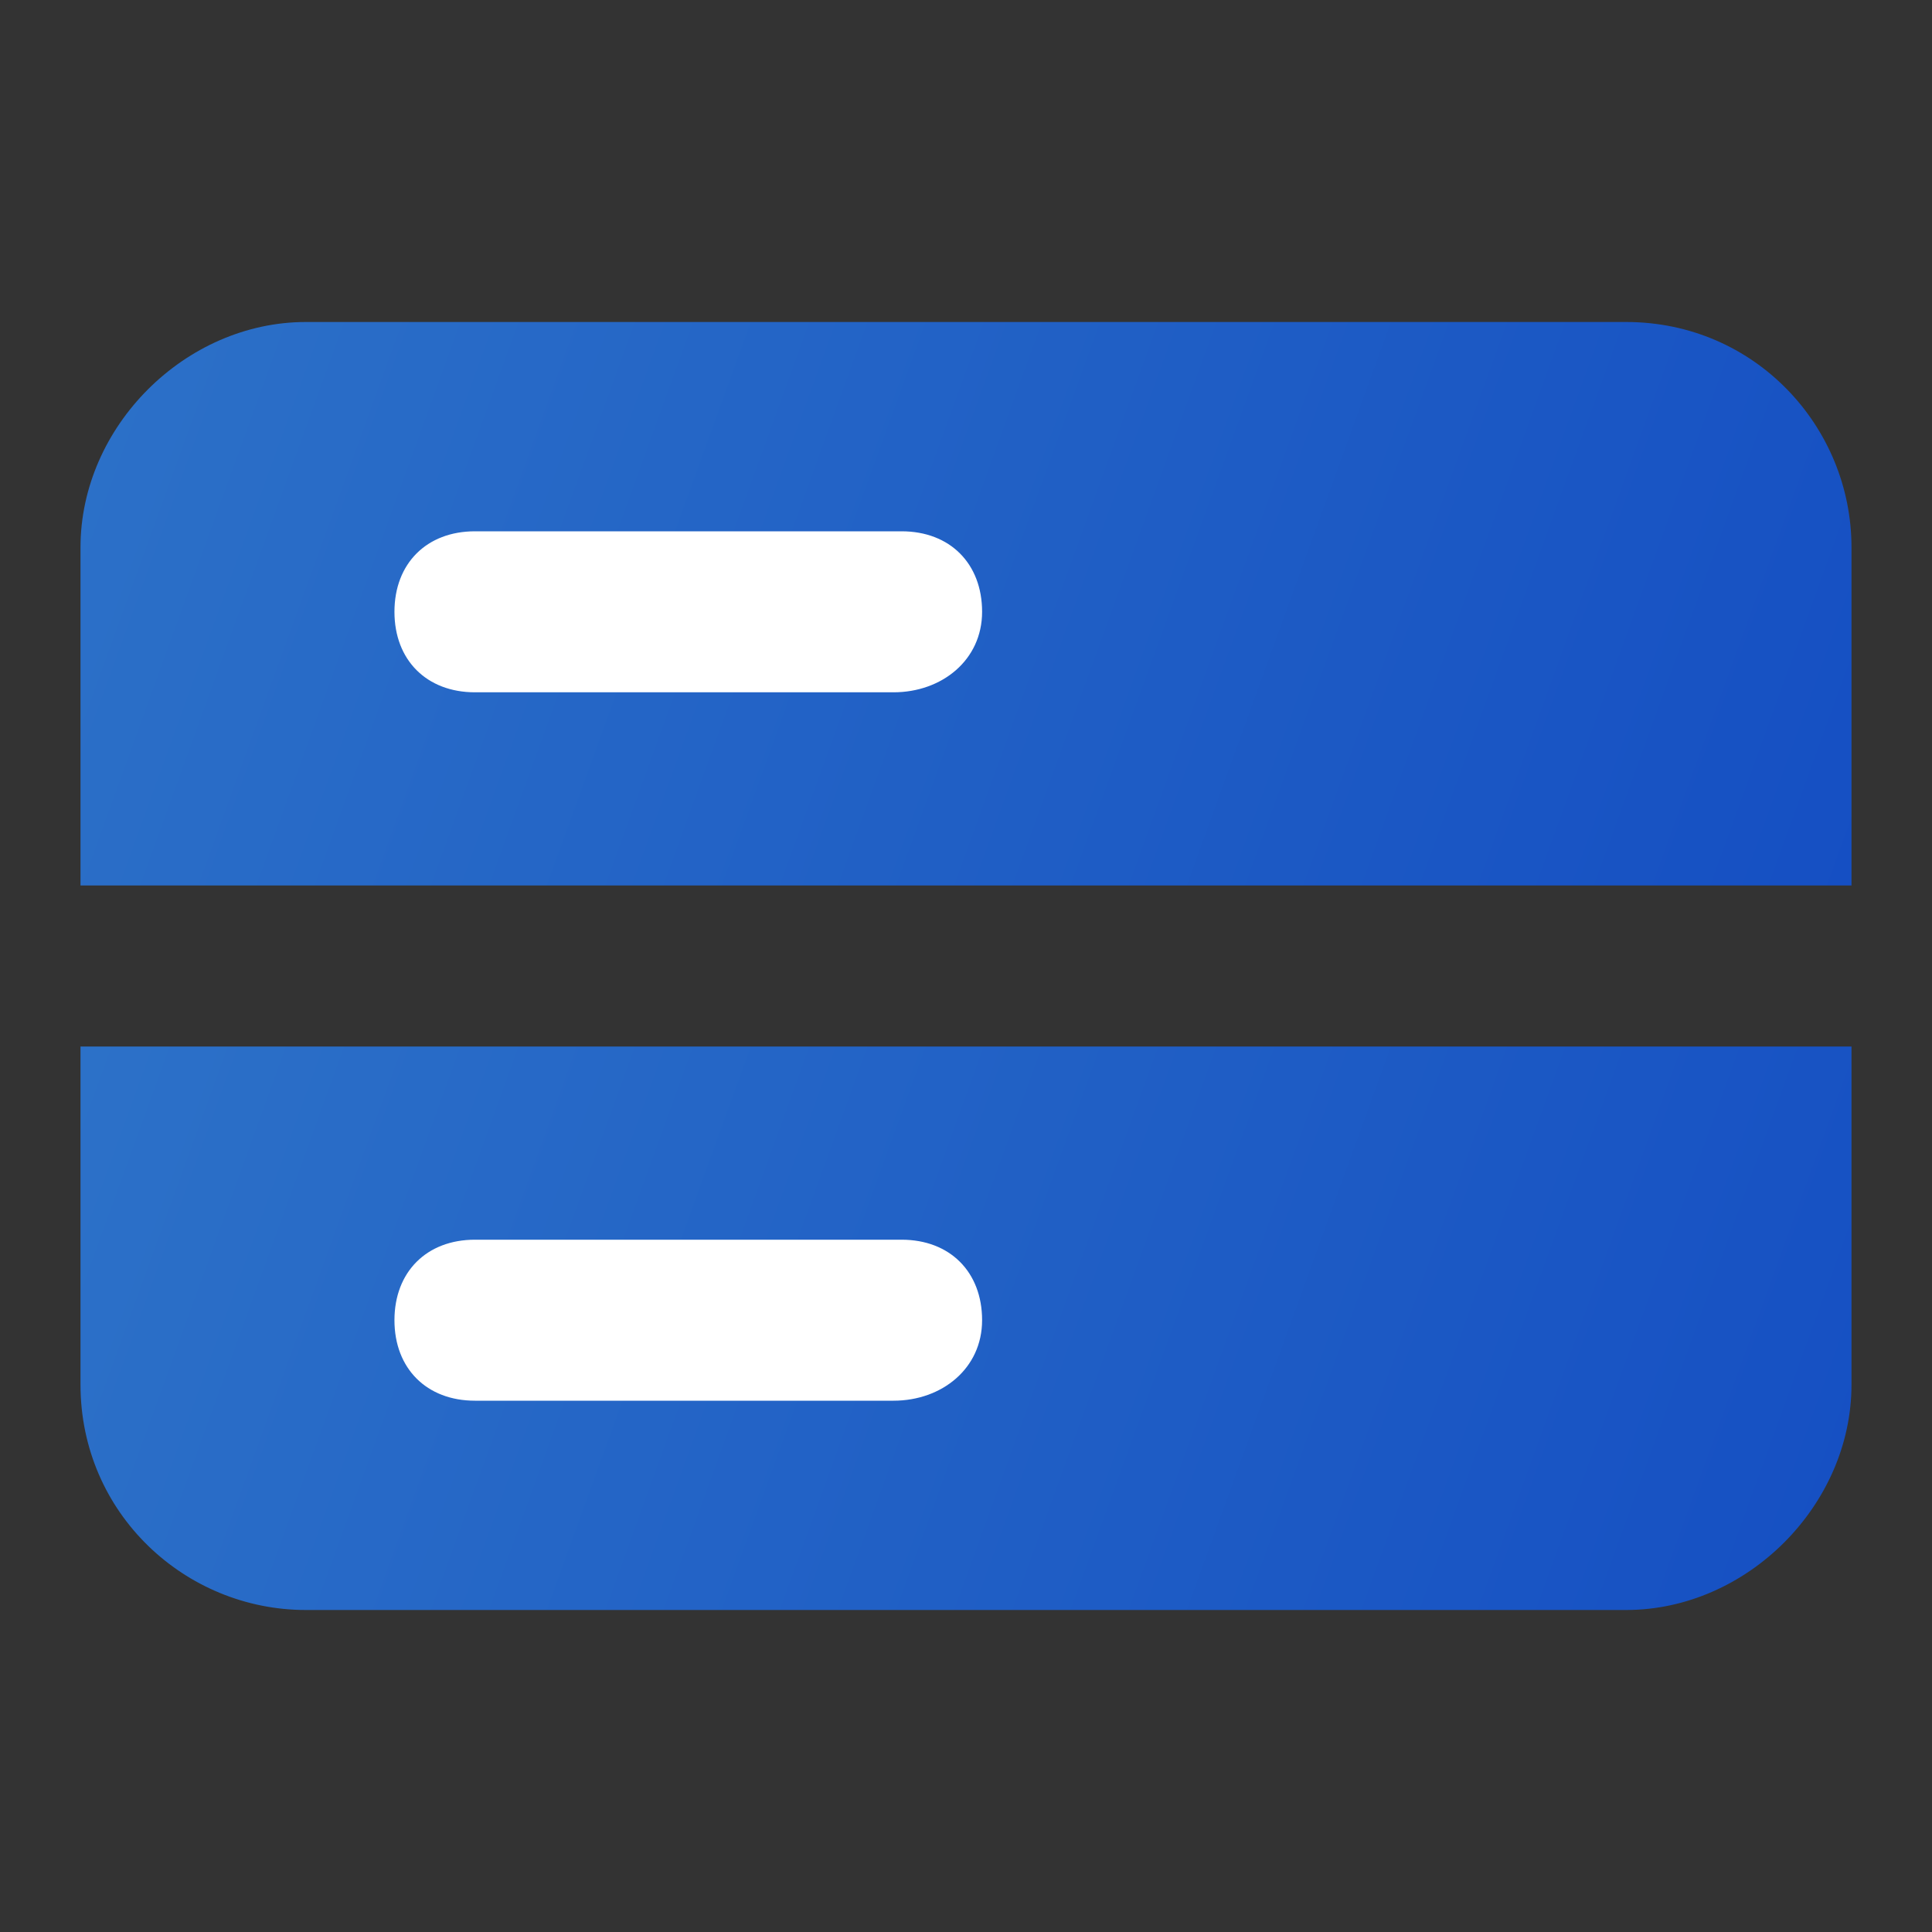
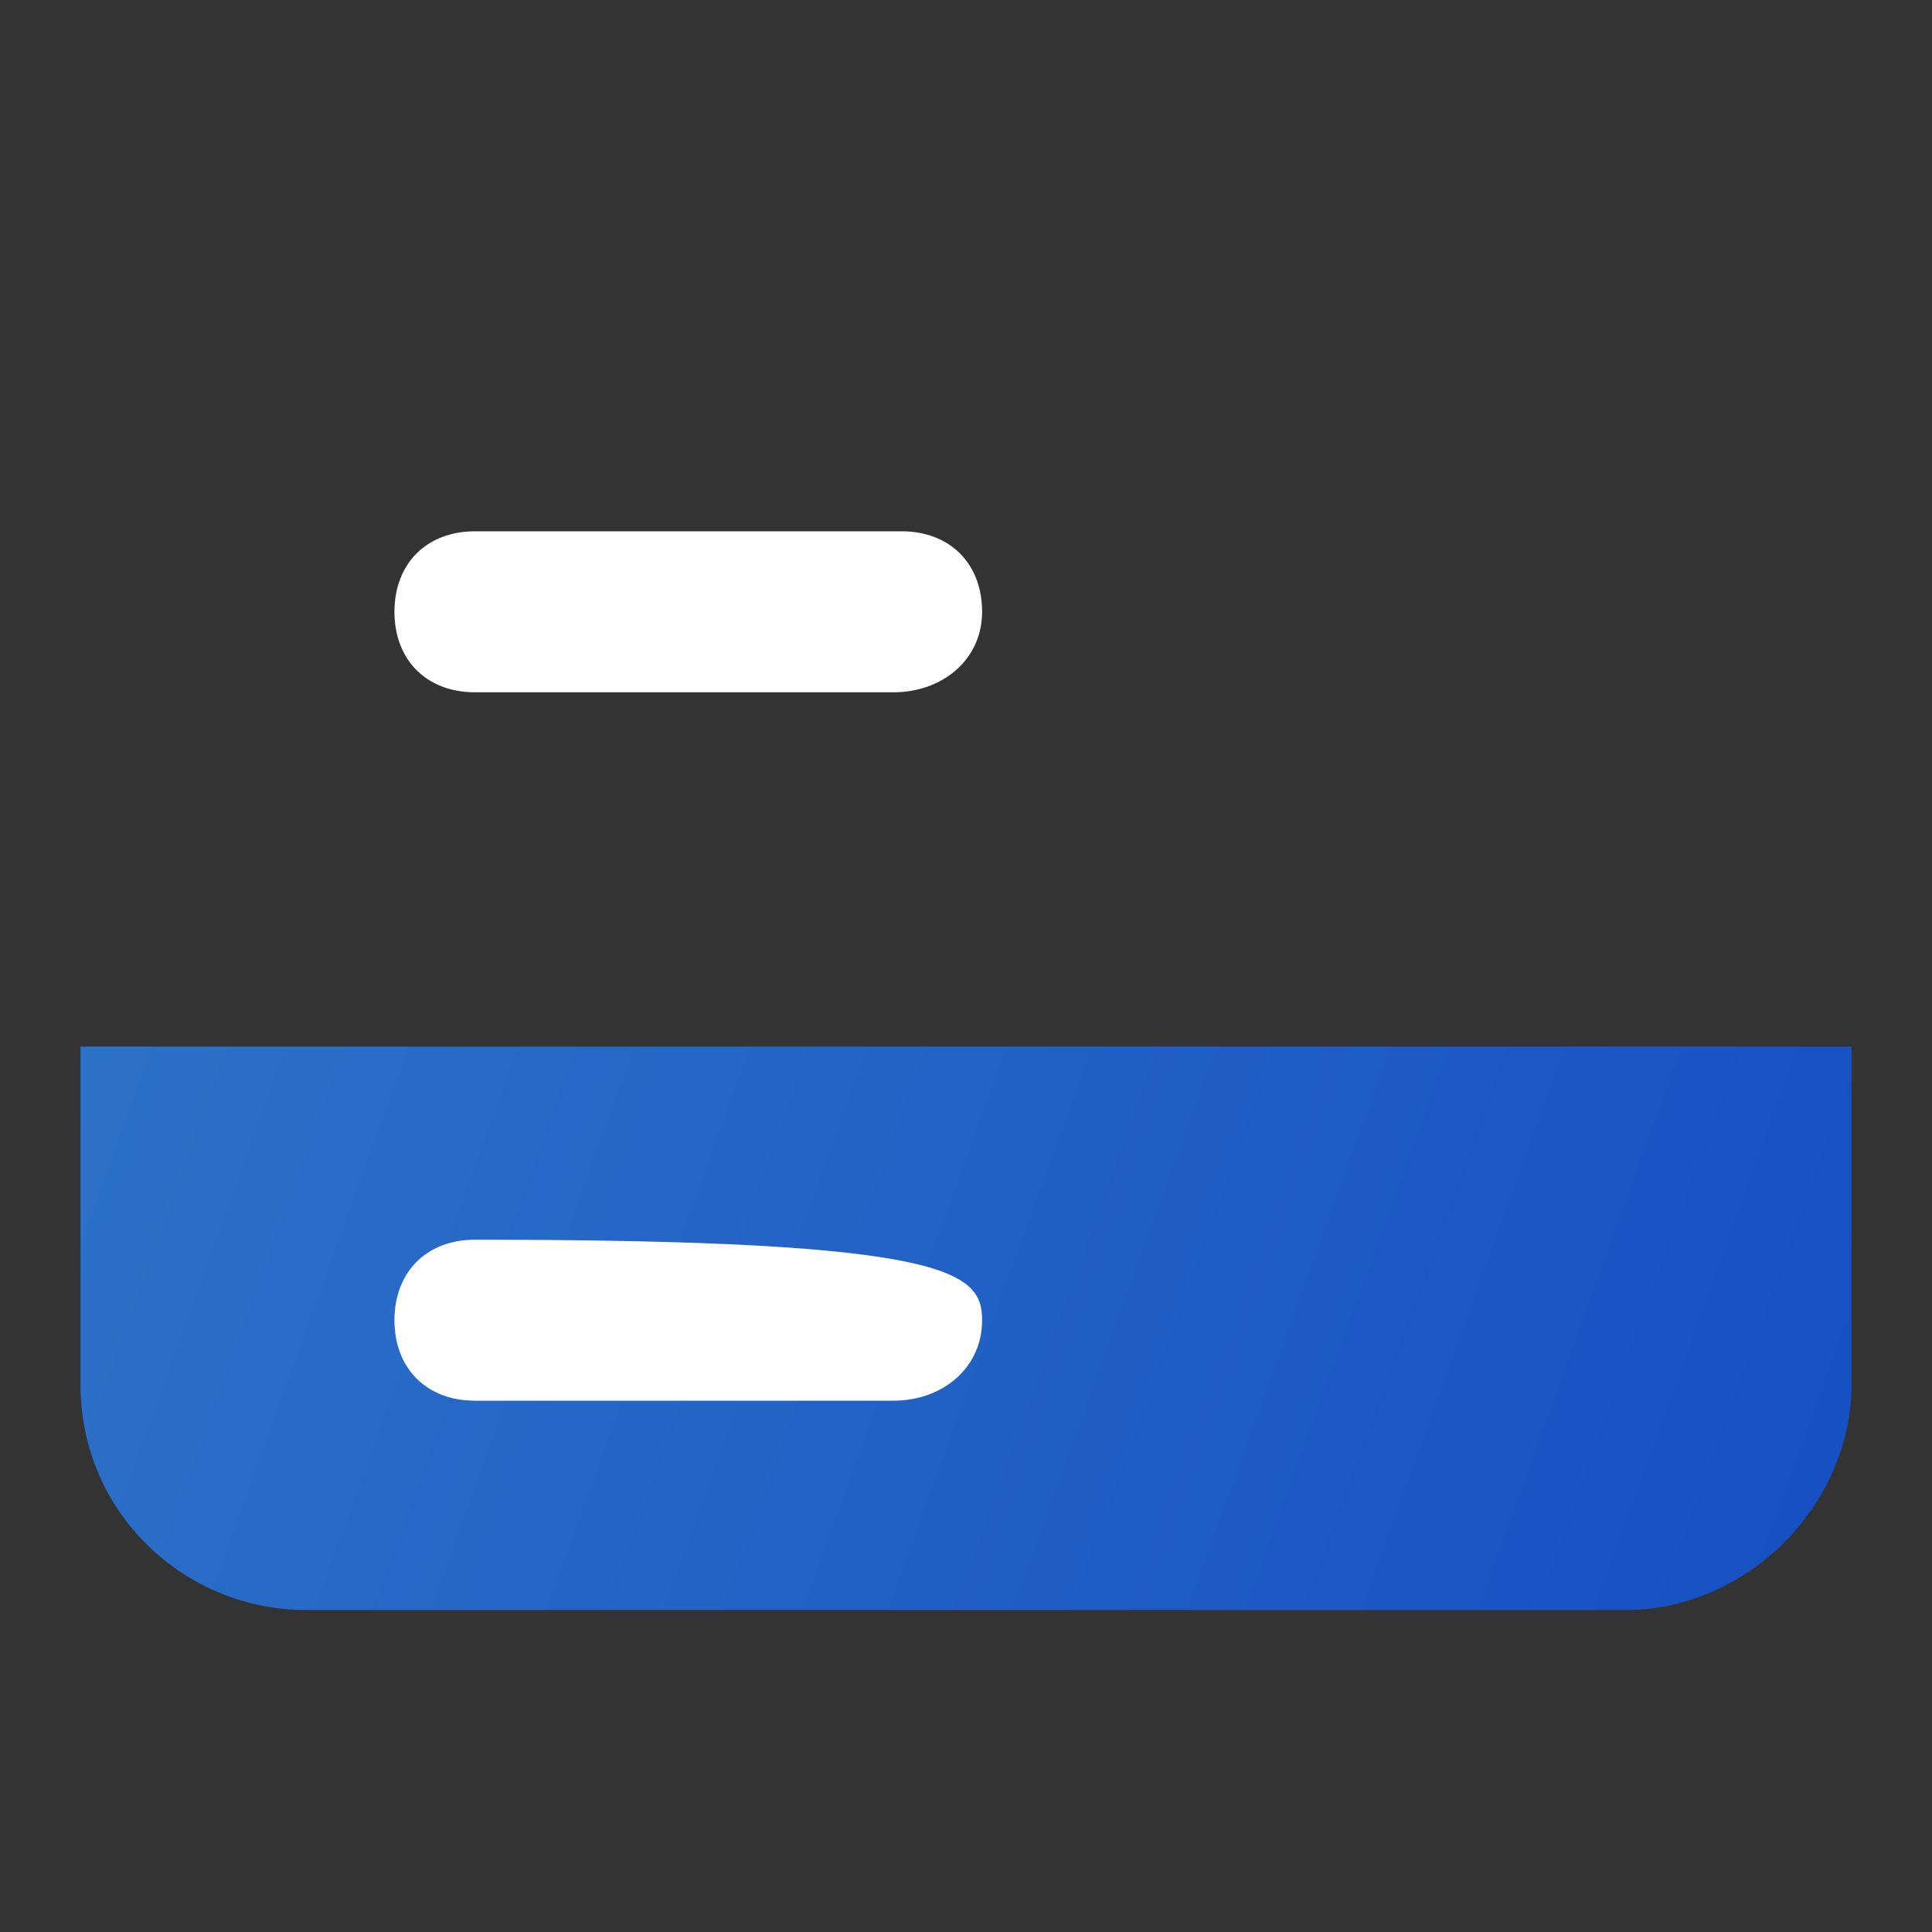
<svg xmlns="http://www.w3.org/2000/svg" width="60" height="60" viewBox="0 0 60 60" fill="none">
  <rect x="0" y="0" width="60" height="60" fill="#333333" stroke="none" />
  <path d="M52.5 32.5H7.5H5H2.5V43C2.5 47 5.75 50 9.5 50H50.5C54.25 50 57.5 46.75 57.5 43V32.5H55H52.5Z" fill="url(#paint0_linear_13971_6130)" />
-   <path d="M50.5 10H9.5C5.75 10 2.5 13.25 2.5 17V27.5H5H7.5H52.5H55H57.5V17C57.5 13.25 54.5 10 50.5 10Z" fill="url(#paint1_linear_13971_6130)" />
  <path d="M27.75 21.5H14.75C13.25 21.5 12.25 20.5 12.25 19C12.25 17.5 13.25 16.5 14.75 16.5H28C29.5 16.5 30.5 17.5 30.5 19C30.5 20.5 29.25 21.5 27.75 21.5Z" fill="white" />
-   <path d="M27.75 43.5H14.75C13.25 43.5 12.25 42.5 12.25 41C12.25 39.5 13.25 38.5 14.75 38.5H28C29.5 38.5 30.5 39.5 30.5 41C30.5 42.5 29.25 43.5 27.75 43.5Z" fill="white" />
+   <path d="M27.75 43.5H14.75C13.25 43.5 12.25 42.5 12.25 41C12.25 39.5 13.25 38.5 14.75 38.5C29.5 38.5 30.5 39.5 30.5 41C30.5 42.5 29.25 43.5 27.75 43.5Z" fill="white" />
  <defs>
    <linearGradient id="paint0_linear_13971_6130" x1="1.049" y1="31.676" x2="76.092" y2="58.856" gradientUnits="userSpaceOnUse">
      <stop stop-color="#2D72C8" />
      <stop offset="1" stop-color="#0D43C1" />
    </linearGradient>
    <linearGradient id="paint1_linear_13971_6130" x1="1.049" y1="9.176" x2="76.092" y2="36.356" gradientUnits="userSpaceOnUse">
      <stop stop-color="#2D72C8" />
      <stop offset="1" stop-color="#0D43C1" />
    </linearGradient>
  </defs>
</svg>